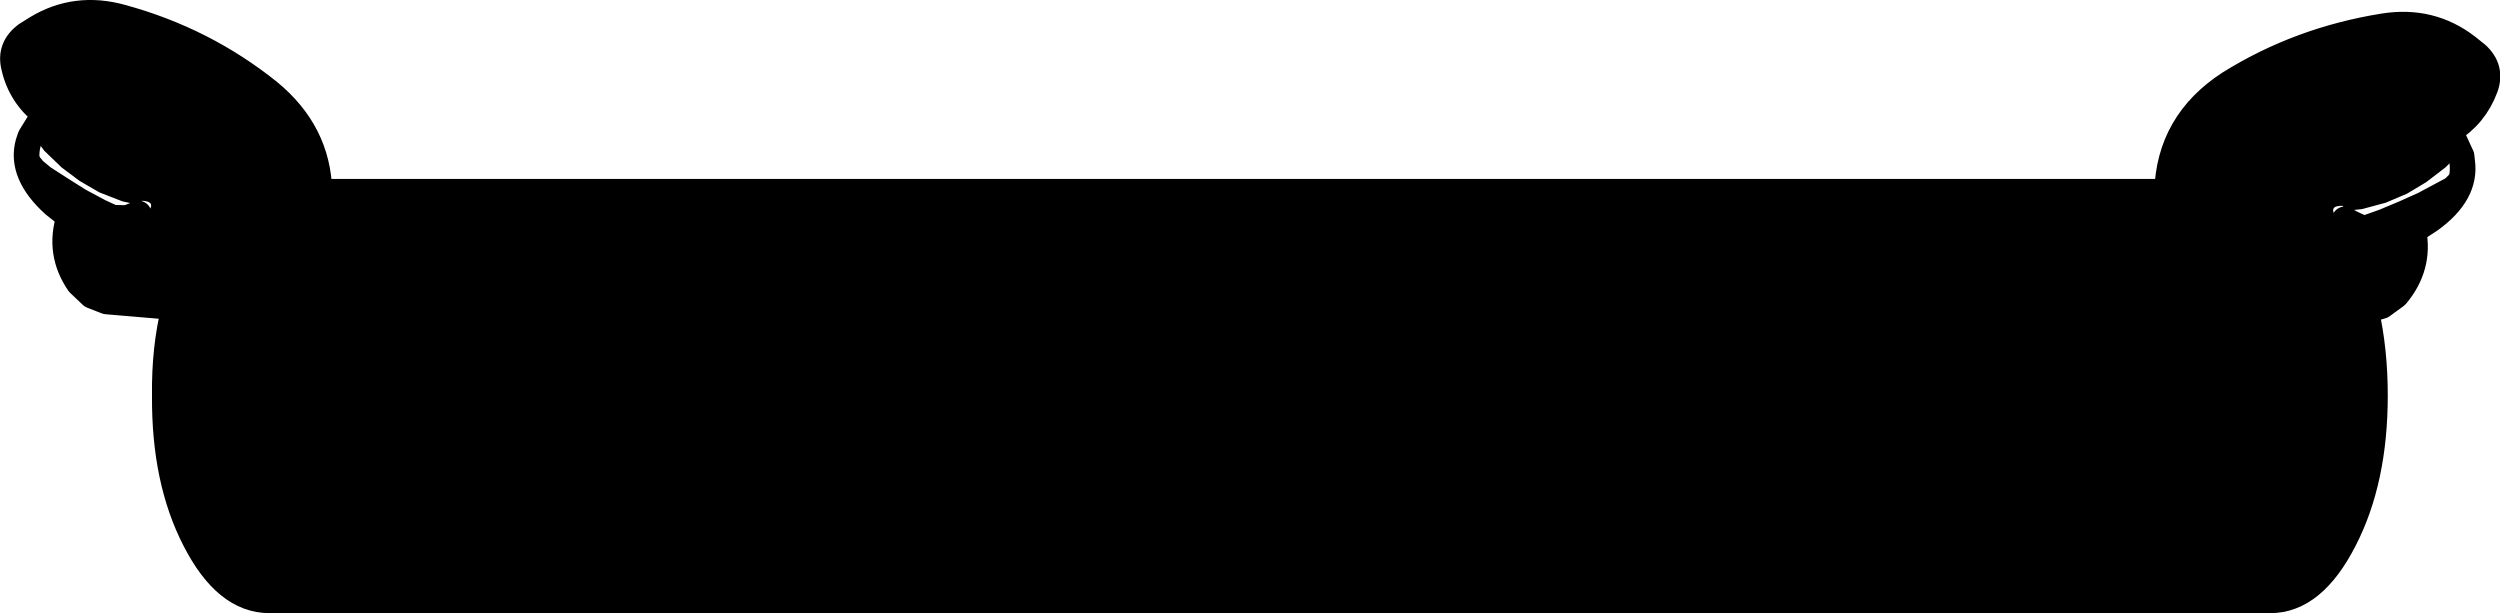
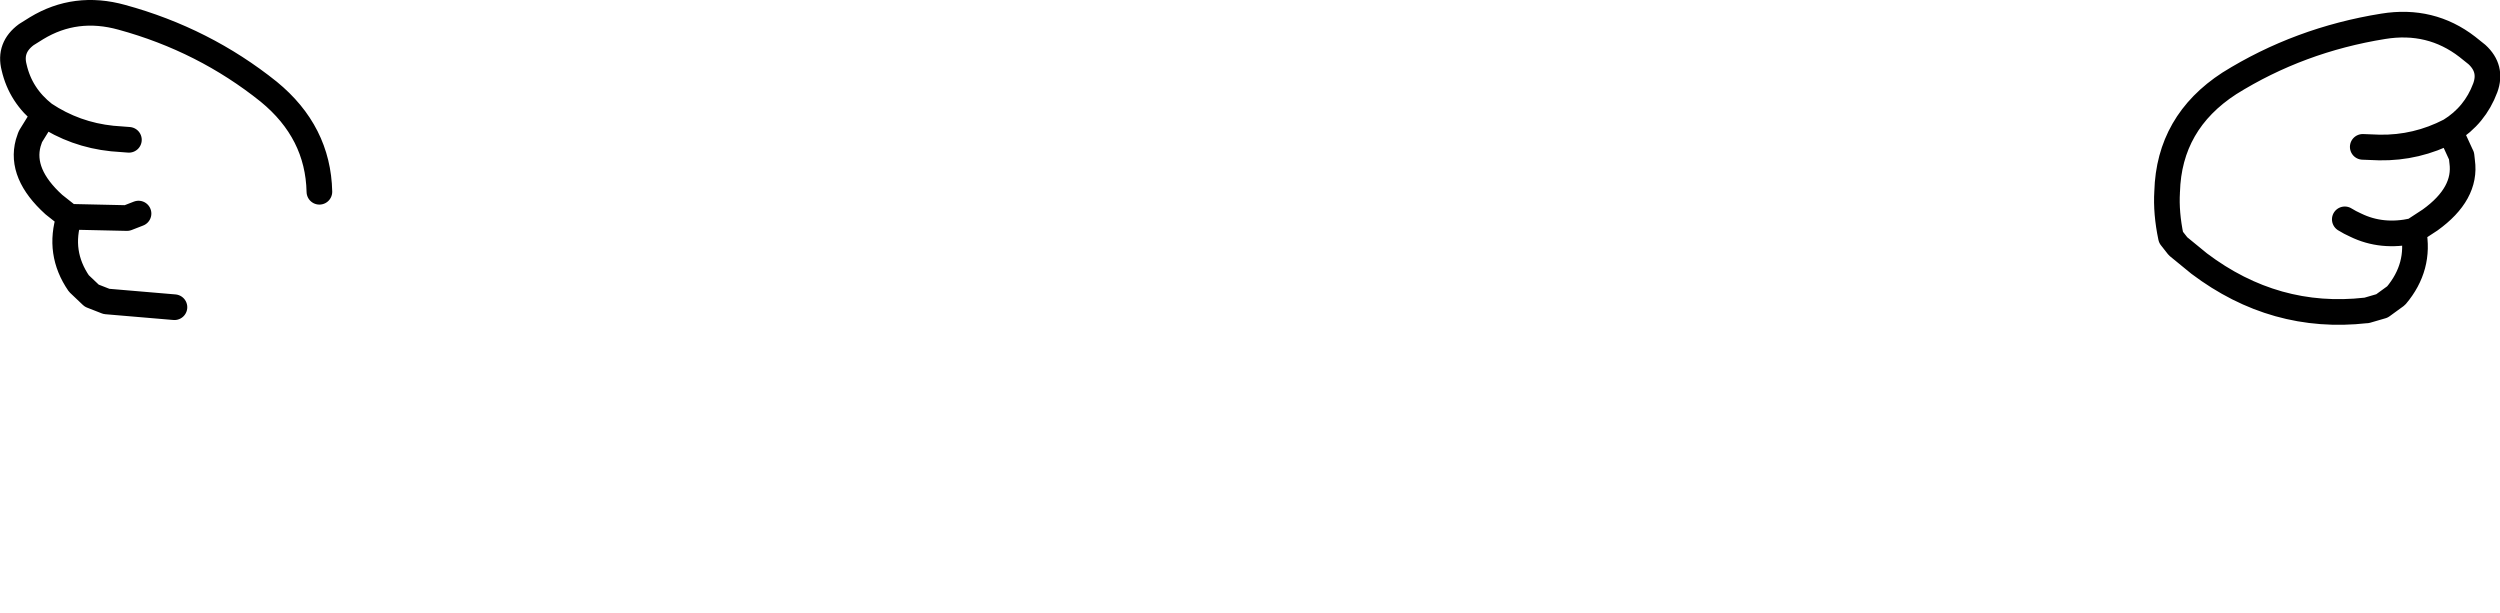
<svg xmlns="http://www.w3.org/2000/svg" height="47.8px" width="194.9px">
  <g transform="matrix(1.0, 0.0, 0.0, 1.0, 96.7, 29.7)">
-     <path d="M72.25 -14.75 Q72.4 -20.15 77.1 -23.2 82.55 -26.6 89.1 -27.65 92.8 -28.25 95.65 -26.05 L96.4 -25.45 Q97.6 -24.35 97.05 -22.85 96.25 -20.7 94.3 -19.5 L95.15 -17.65 95.2 -17.55 94.8 -17.5 93.95 -16.65 92.45 -15.5 90.95 -14.6 89.3 -13.9 87.45 -13.4 86.05 -13.25 85.95 -13.65 Q84.8 -13.7 85.4 -12.8 L85.6 -12.55 85.85 -12.75 86.1 -12.6 87.25 -12.8 88.8 -13.35 90.35 -14.0 91.8 -14.65 93.3 -15.45 93.95 -15.8 95.25 -17.1 Q95.6 -14.6 92.75 -12.55 L91.45 -11.7 Q92.0 -8.9 90.1 -6.65 L89.0 -5.85 87.8 -5.5 87.75 -5.5 Q88.45 -2.45 88.45 1.15 88.45 7.75 86.05 12.4 83.65 17.1 80.3 17.1 L-75.7 17.1 Q-79.1 17.1 -81.5 12.4 -83.9 7.75 -83.85 1.15 -83.9 -2.6 -83.1 -5.75 L-88.4 -6.2 -89.55 -6.65 -90.55 -7.6 Q-92.2 -10.0 -91.3 -12.8 L-92.5 -13.75 Q-95.15 -16.15 -94.5 -18.55 L-93.35 -17.15 -92.75 -16.65 -91.35 -15.75 -90.0 -14.9 -88.5 -14.1 -87.0 -13.4 -85.9 -13.05 -85.85 -13.05 -85.6 -13.15 -85.4 -12.95 -85.15 -13.2 Q-84.5 -14.0 -85.65 -14.05 L-85.75 -13.7 -87.15 -14.0 -88.95 -14.7 -90.5 -15.6 -91.9 -16.65 -93.25 -17.95 -93.95 -18.9 -94.35 -19.0 -94.3 -19.1 -93.25 -20.8 Q-95.1 -22.25 -95.6 -24.45 -96.0 -26.0 -94.65 -27.0 L-93.85 -27.5 Q-90.8 -29.35 -87.2 -28.35 -80.8 -26.6 -75.75 -22.55 -71.9 -19.4 -71.8 -14.75 L72.25 -14.75 Q72.15 -13.1 72.55 -11.2 L73.1 -10.5 74.75 -9.15 Q80.65 -4.7 87.75 -5.5 80.65 -4.7 74.75 -9.15 L73.1 -10.5 72.55 -11.2 Q72.15 -13.1 72.25 -14.75 M87.5 -18.25 L88.8 -18.2 Q91.7 -18.15 94.3 -19.5 91.7 -18.15 88.8 -18.2 L87.5 -18.25 M91.45 -11.7 Q89.0 -11.15 86.95 -12.15 86.5 -12.35 86.1 -12.6 86.5 -12.35 86.95 -12.15 89.0 -11.15 91.45 -11.7 M-91.3 -12.8 L-86.8 -12.7 -85.9 -13.05 -86.8 -12.7 -91.3 -12.8 M-86.65 -18.8 L-87.95 -18.9 Q-90.85 -19.2 -93.25 -20.8 -90.85 -19.2 -87.95 -18.9 L-86.65 -18.8 M-71.8 -14.75 L-75.7 -14.75 Q-79.1 -14.8 -81.5 -10.1 -82.5 -8.1 -83.1 -5.75 -82.5 -8.1 -81.5 -10.1 -79.1 -14.8 -75.7 -14.75 L-71.8 -14.75" fill="#000000" fill-rule="evenodd" stroke="none" />
    <path d="M72.25 -14.75 Q72.4 -20.15 77.1 -23.2 82.55 -26.6 89.1 -27.65 92.8 -28.25 95.65 -26.05 L96.4 -25.45 Q97.6 -24.35 97.05 -22.85 96.25 -20.7 94.3 -19.5 L95.15 -17.65 95.2 -17.55 95.25 -17.1 Q95.6 -14.6 92.75 -12.55 L91.45 -11.7 Q92.0 -8.9 90.1 -6.65 L89.0 -5.85 87.8 -5.5 87.75 -5.5 Q80.65 -4.7 74.75 -9.15 L73.1 -10.5 72.55 -11.2 Q72.15 -13.1 72.25 -14.75 M-83.1 -5.75 L-88.4 -6.2 -89.55 -6.65 -90.55 -7.6 Q-92.2 -10.0 -91.3 -12.8 L-92.5 -13.75 Q-95.15 -16.15 -94.5 -18.55 L-94.35 -19.0 -94.3 -19.1 -93.25 -20.8 Q-95.1 -22.25 -95.6 -24.45 -96.0 -26.0 -94.65 -27.0 L-93.85 -27.5 Q-90.8 -29.35 -87.2 -28.35 -80.8 -26.6 -75.75 -22.55 -71.9 -19.4 -71.8 -14.75 M94.3 -19.5 Q91.7 -18.15 88.8 -18.2 L87.5 -18.25 M86.1 -12.6 Q86.5 -12.35 86.95 -12.15 89.0 -11.15 91.45 -11.7 M-85.9 -13.05 L-86.8 -12.7 -91.3 -12.8 M-93.25 -20.8 Q-90.85 -19.2 -87.95 -18.9 L-86.65 -18.8" fill="none" stroke="#000000" stroke-linecap="round" stroke-linejoin="round" stroke-width="2.0" />
-     <path d="M87.75 -5.5 Q88.45 -2.45 88.45 1.15 88.45 7.75 86.05 12.4 83.65 17.1 80.3 17.1 L-75.7 17.1 Q-79.1 17.1 -81.5 12.4 -83.9 7.75 -83.85 1.15 -83.9 -2.6 -83.1 -5.75 -82.5 -8.1 -81.5 -10.1 -79.1 -14.8 -75.7 -14.75 L-71.8 -14.75 72.25 -14.75 Z" fill="none" stroke="#000000" stroke-linecap="round" stroke-linejoin="round" stroke-width="2.0" />
  </g>
</svg>